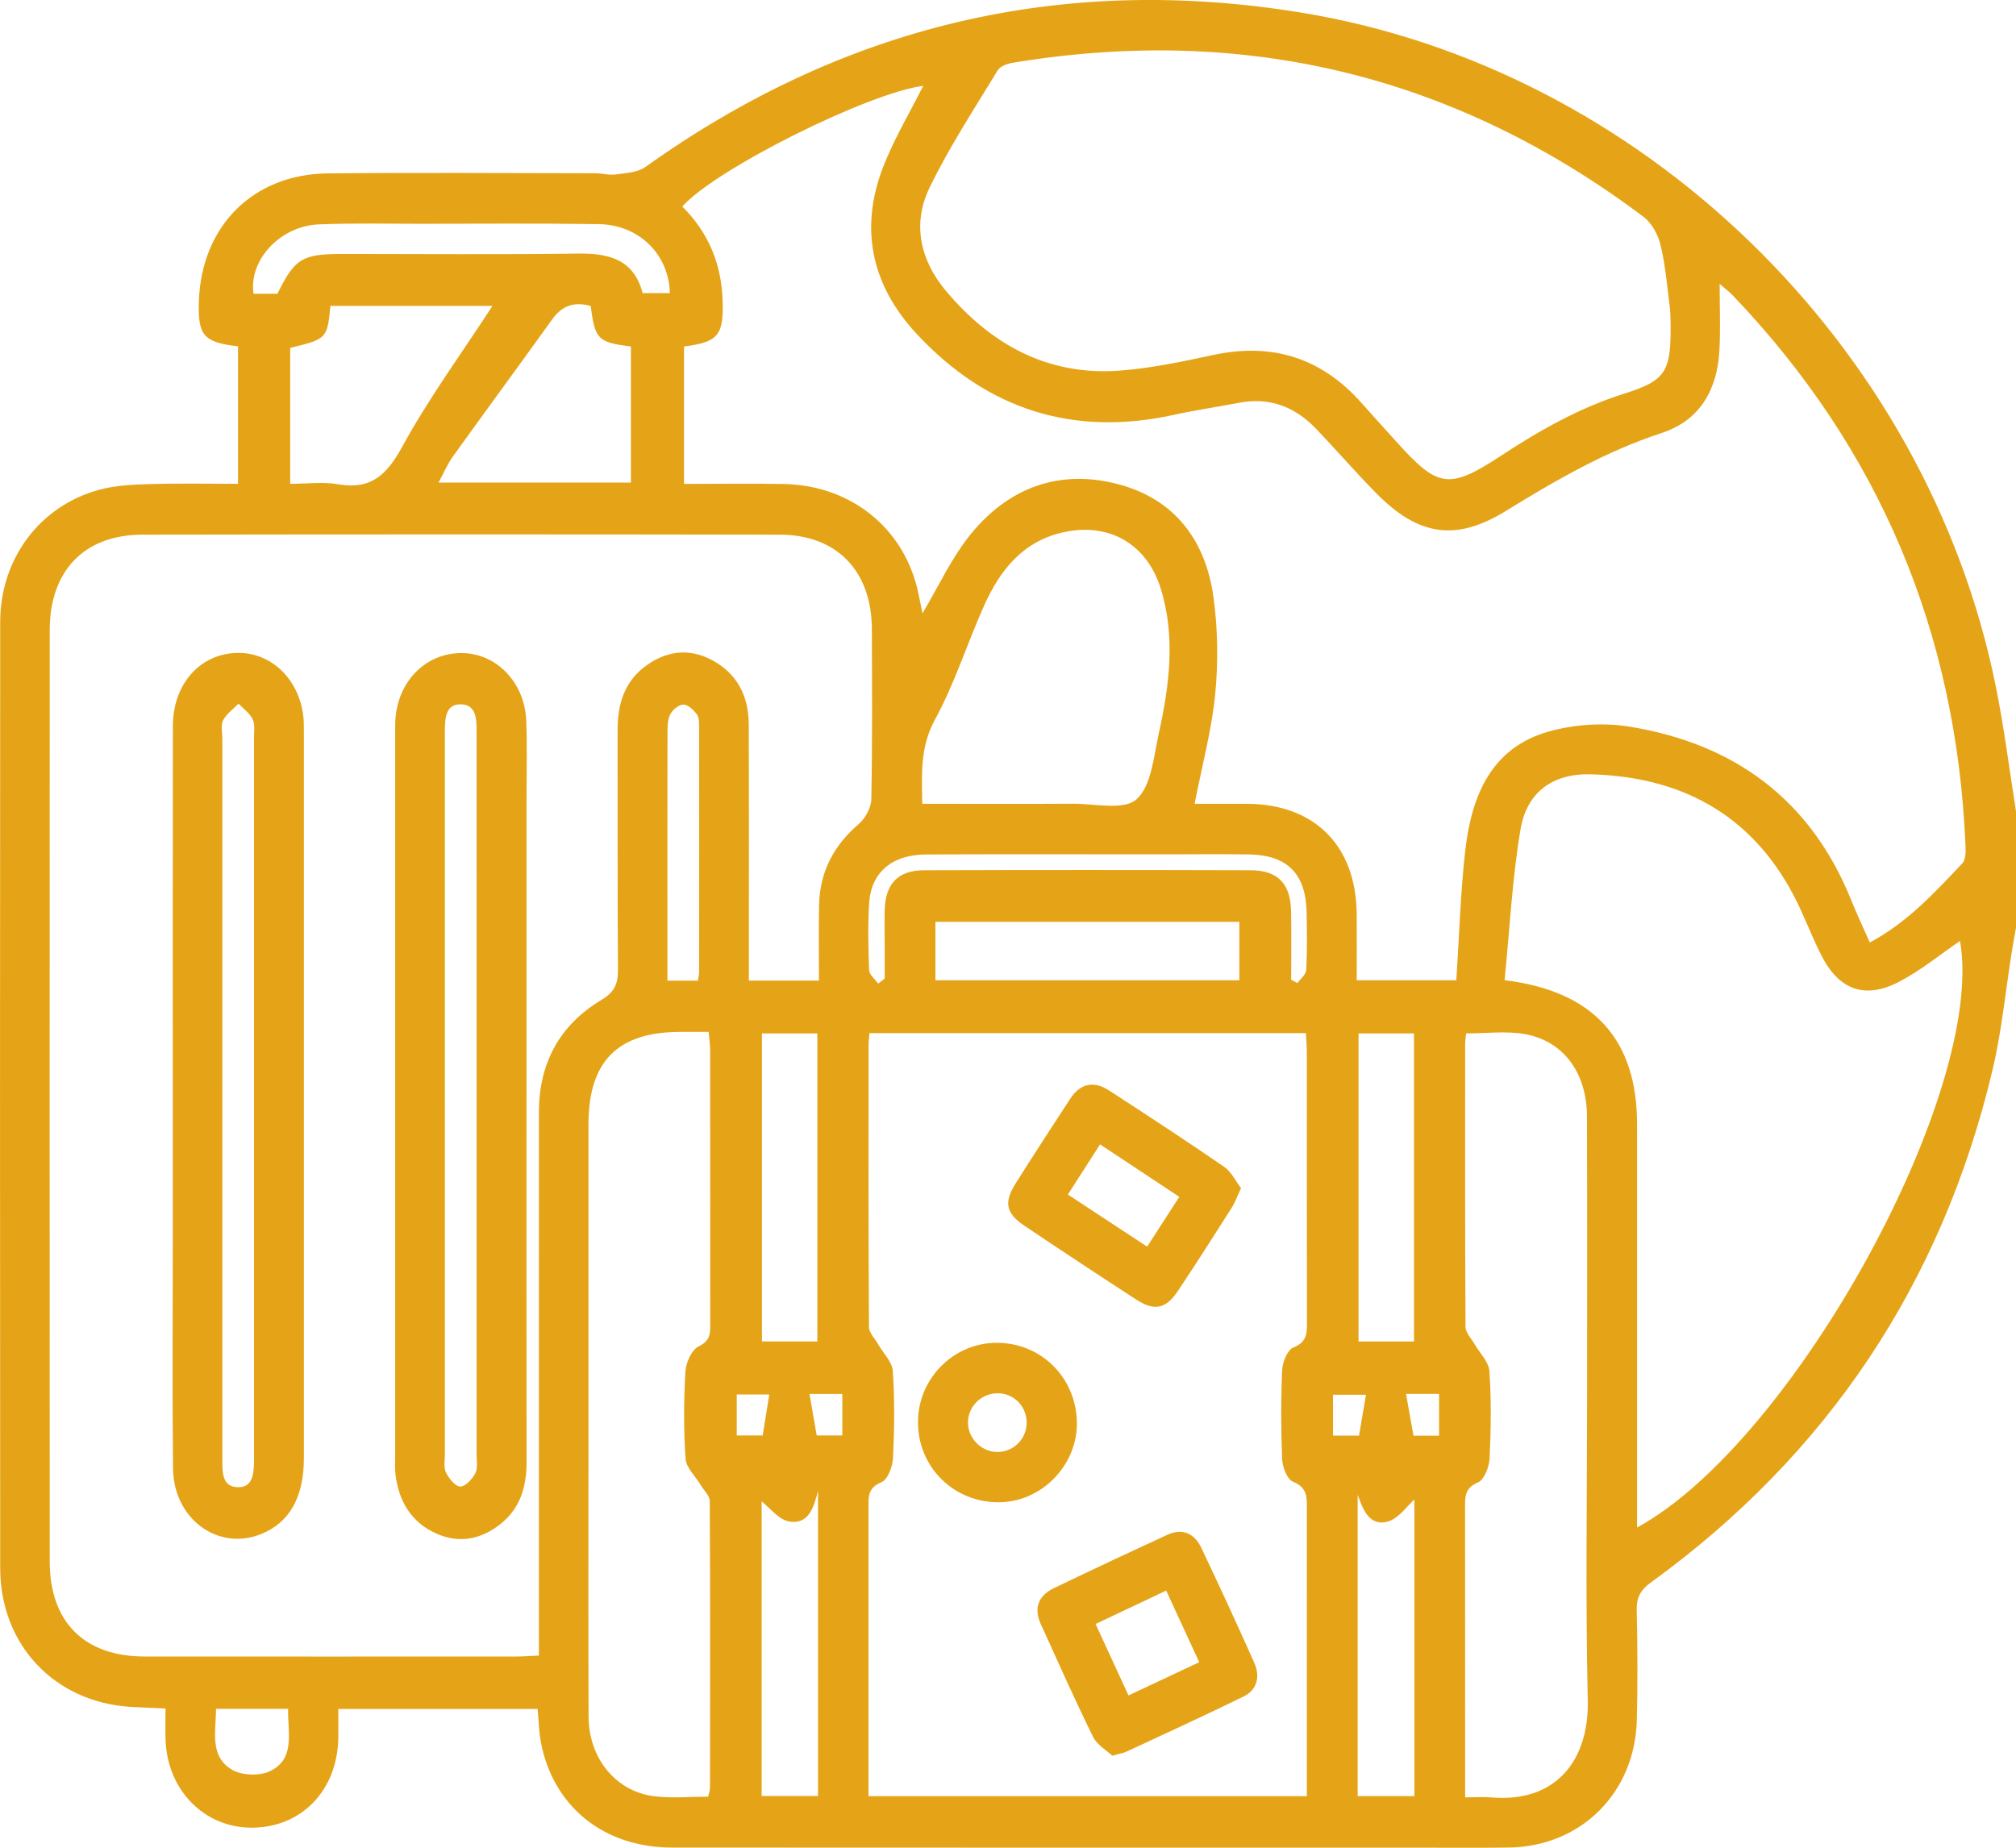
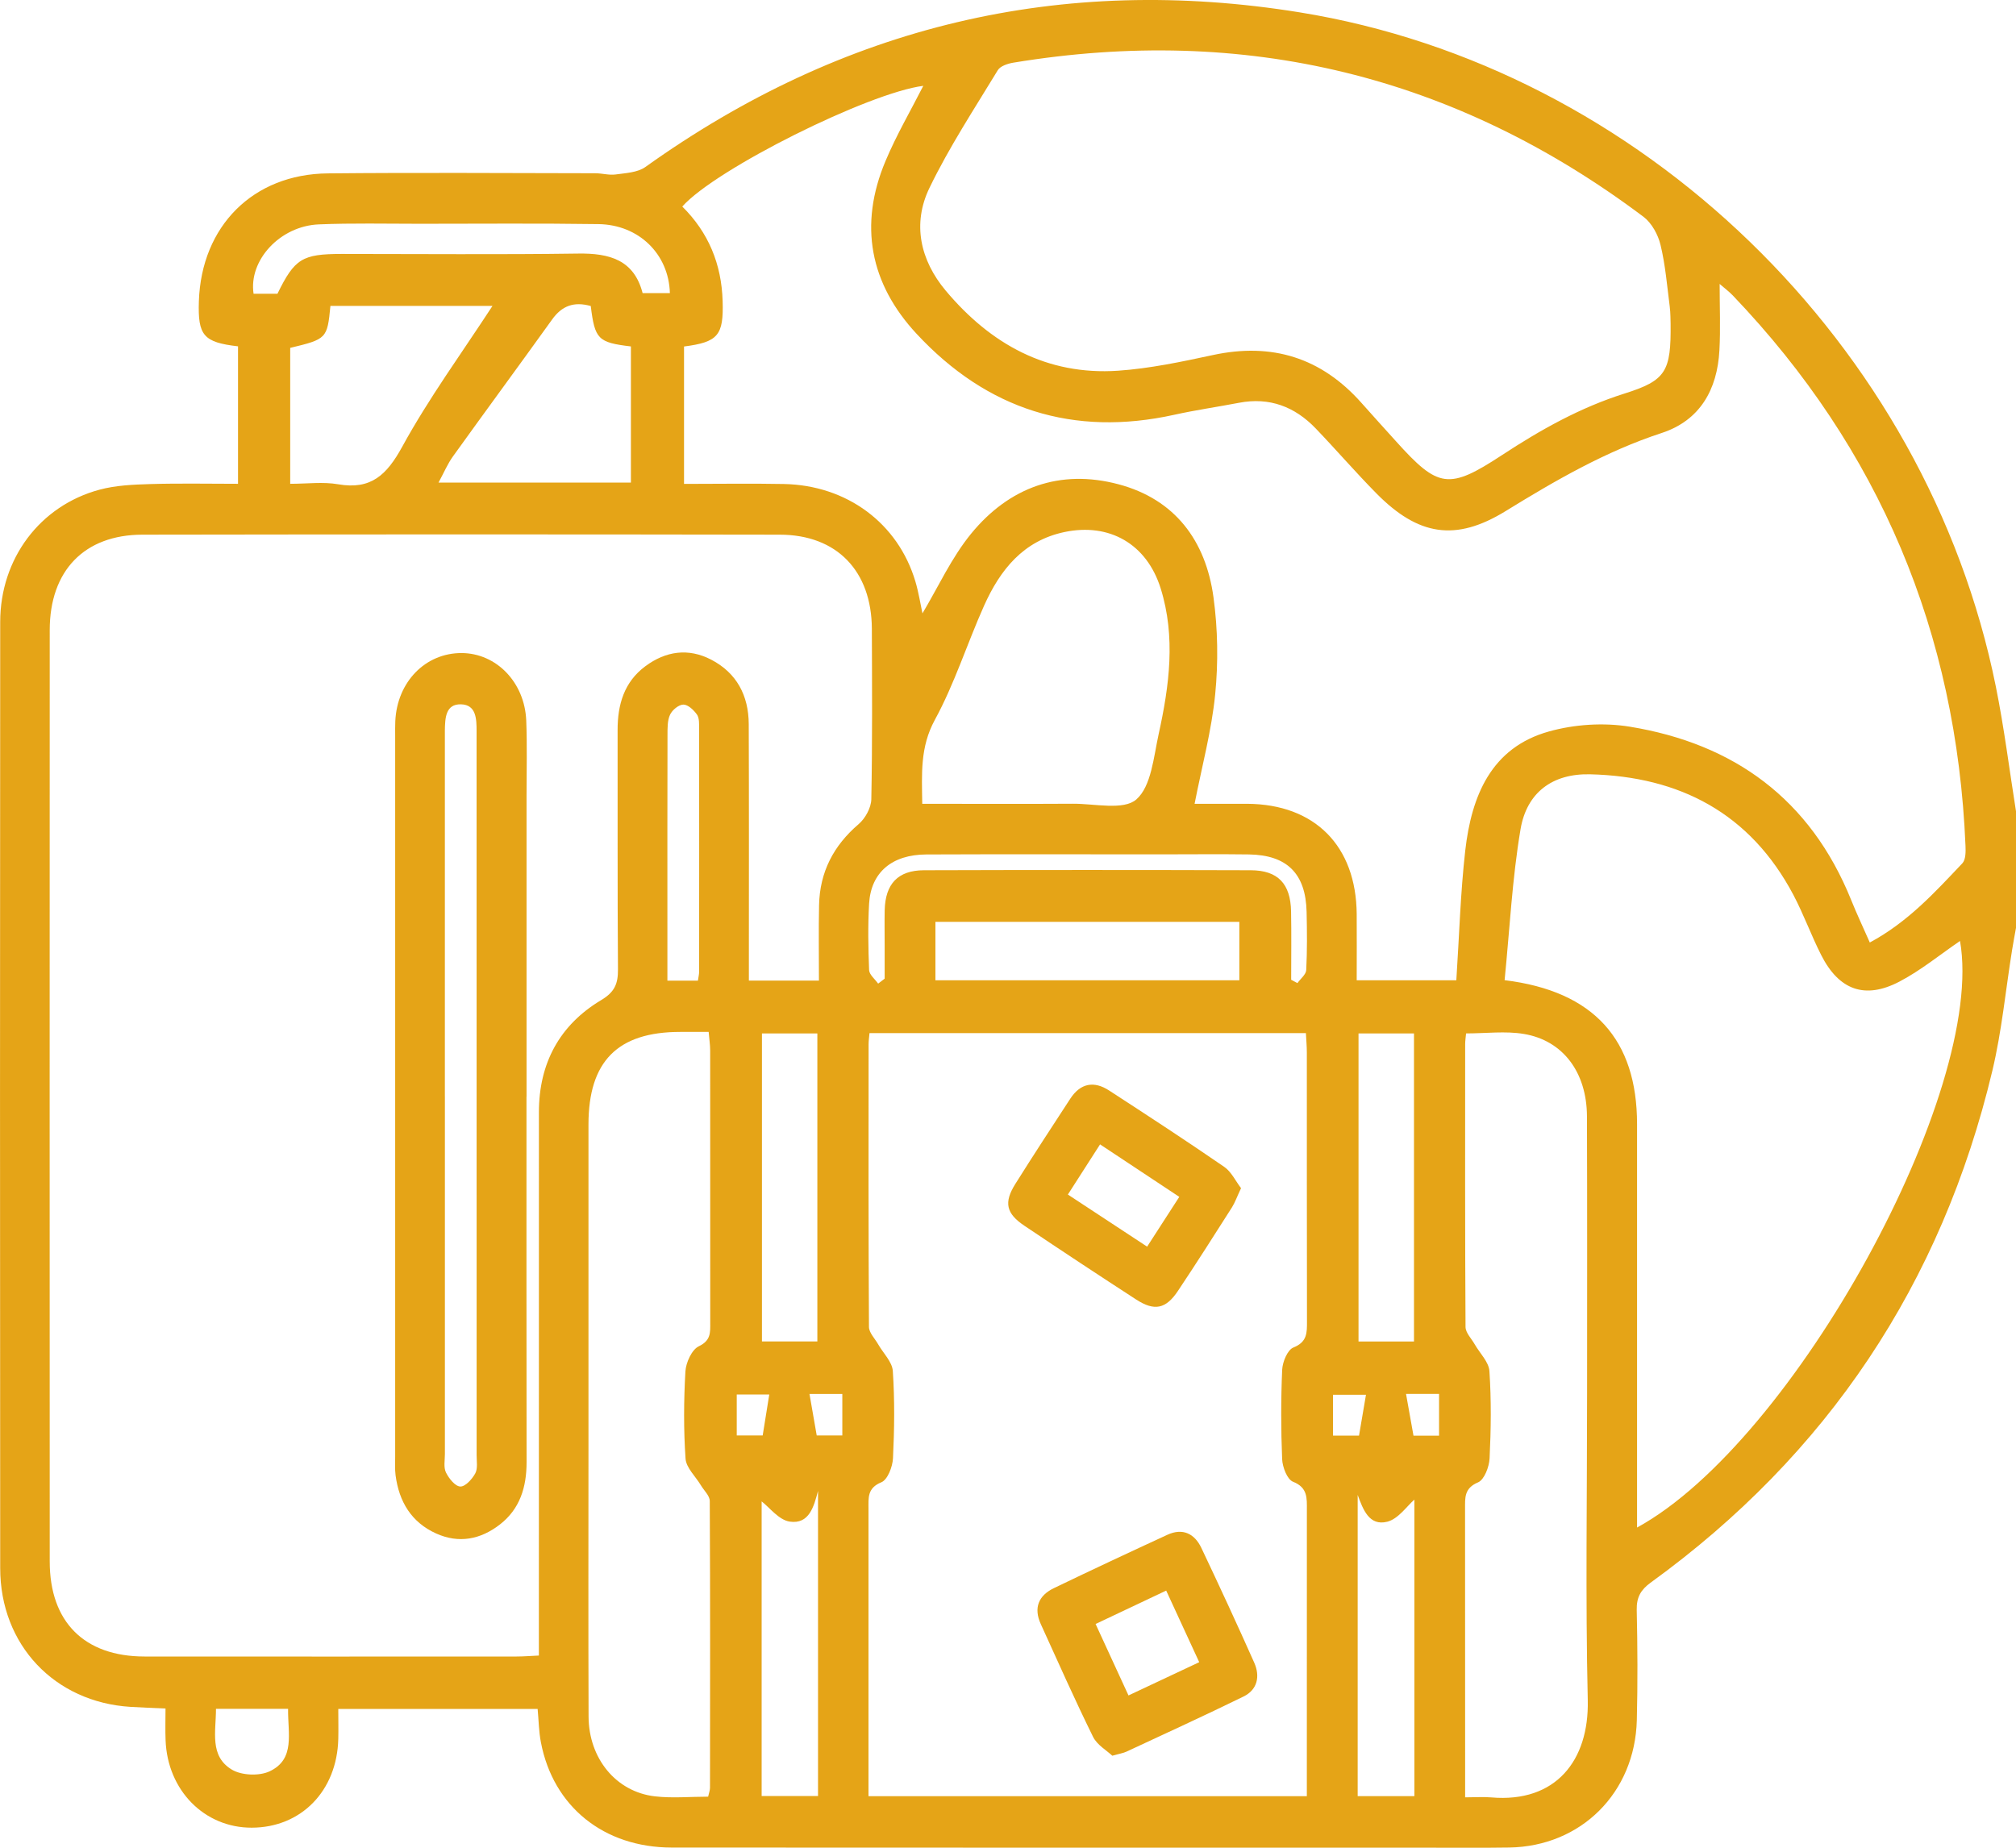
<svg xmlns="http://www.w3.org/2000/svg" width="60" height="55" viewBox="0 0 60 55" fill="none">
  <g clip-path="url(#clip0_11415_1051)">
    <path d="M60 24.152V27.619C59.961 27.838 59.919 28.055 59.884 28.275C59.691 29.474 59.577 30.692 59.297 31.869C57.783 38.221 54.381 43.302 49.128 47.108C48.833 47.322 48.705 47.544 48.712 47.919C48.737 49.013 48.742 50.107 48.715 51.2C48.66 53.366 47.053 54.962 44.914 54.994C44.016 55.008 43.117 54.998 42.221 54.998C34.813 54.998 27.405 55 19.998 54.995C17.971 54.994 16.463 53.777 16.098 51.86C16.036 51.542 16.033 51.213 16.001 50.868H10.068C10.068 51.194 10.075 51.479 10.068 51.762C10.03 53.308 8.963 54.4 7.492 54.403C6.083 54.407 4.982 53.29 4.928 51.797C4.916 51.495 4.926 51.192 4.926 50.856C4.53 50.837 4.206 50.828 3.883 50.807C1.626 50.667 0.007 48.963 0.006 46.68C-0.001 37.291 -0.001 27.902 0.006 18.513C0.007 16.629 1.188 15.055 2.958 14.577C3.443 14.446 3.964 14.424 4.471 14.409C5.339 14.383 6.207 14.401 7.084 14.401V10.309C6.055 10.189 5.885 9.987 5.919 8.964C5.995 6.731 7.531 5.182 9.757 5.161C12.409 5.135 15.062 5.153 17.715 5.157C17.918 5.157 18.126 5.22 18.323 5.193C18.625 5.151 18.977 5.136 19.209 4.97C25.09 0.767 31.576 -0.784 38.689 0.369C48.839 2.013 57.345 10.246 59.4 20.436C59.648 21.664 59.803 22.912 60 24.15V24.152ZM16.038 49.278C16.038 49.001 16.038 48.759 16.038 48.517C16.038 43.38 16.038 38.244 16.039 33.107C16.039 31.647 16.657 30.508 17.891 29.77C18.293 29.53 18.396 29.285 18.392 28.85C18.374 26.478 18.386 24.106 18.381 21.733C18.38 20.972 18.576 20.299 19.207 19.831C19.814 19.38 20.485 19.282 21.165 19.635C21.924 20.029 22.28 20.702 22.284 21.553C22.293 23.884 22.288 26.214 22.288 28.546C22.288 28.762 22.288 28.979 22.288 29.188H24.373C24.373 28.417 24.361 27.679 24.377 26.942C24.398 25.957 24.808 25.169 25.556 24.53C25.752 24.362 25.927 24.044 25.932 23.791C25.965 22.1 25.954 20.409 25.948 18.717C25.94 16.996 24.906 15.918 23.21 15.915C16.887 15.904 10.562 15.905 4.238 15.915C2.507 15.918 1.48 16.991 1.48 18.756C1.477 27.997 1.477 37.239 1.48 46.48C1.48 48.279 2.508 49.307 4.302 49.308C7.994 49.311 11.687 49.31 15.379 49.308C15.577 49.308 15.776 49.291 16.038 49.279V49.278ZM35.554 23.926C36.07 23.926 36.597 23.924 37.125 23.926C39.133 23.94 40.363 25.179 40.378 27.21C40.383 27.862 40.378 28.516 40.378 29.18H43.343C43.43 27.861 43.465 26.581 43.609 25.314C43.795 23.695 44.376 22.256 46.096 21.774C46.858 21.56 47.727 21.503 48.507 21.631C51.604 22.137 53.881 23.785 55.094 26.789C55.259 27.2 55.449 27.6 55.649 28.055C56.792 27.44 57.589 26.556 58.403 25.698C58.505 25.59 58.505 25.353 58.497 25.178C58.232 18.832 55.94 13.362 51.569 8.792C51.453 8.672 51.317 8.571 51.18 8.452C51.18 9.153 51.208 9.792 51.173 10.428C51.11 11.602 50.591 12.517 49.453 12.889C47.788 13.435 46.299 14.297 44.814 15.211C43.314 16.136 42.202 15.941 40.963 14.685C40.343 14.057 39.767 13.387 39.156 12.751C38.532 12.102 37.779 11.817 36.878 11.989C36.238 12.112 35.591 12.204 34.955 12.345C31.944 13.011 29.379 12.194 27.281 9.938C25.892 8.444 25.552 6.699 26.355 4.792C26.68 4.018 27.107 3.288 27.479 2.555C25.857 2.759 21.295 5.031 20.306 6.148C21.085 6.918 21.475 7.861 21.507 8.964C21.537 9.98 21.375 10.183 20.358 10.314V14.404C21.377 14.404 22.354 14.388 23.331 14.407C25.206 14.444 26.728 15.575 27.243 17.306C27.341 17.634 27.393 17.976 27.454 18.258C27.92 17.479 28.316 16.603 28.902 15.886C30.035 14.503 31.547 13.952 33.288 14.415C34.966 14.861 35.886 16.09 36.116 17.781C36.246 18.731 36.26 19.718 36.166 20.672C36.059 21.748 35.772 22.807 35.553 23.927L35.554 23.926ZM38.894 53.467C38.894 53.212 38.894 53.009 38.894 52.806C38.894 50.186 38.894 47.566 38.895 44.946C38.895 44.595 38.924 44.279 38.481 44.105C38.309 44.036 38.169 43.67 38.159 43.433C38.123 42.548 38.121 41.659 38.16 40.774C38.17 40.54 38.319 40.179 38.494 40.11C38.909 39.946 38.899 39.666 38.898 39.325C38.893 36.664 38.895 34.004 38.894 31.342C38.894 31.143 38.876 30.945 38.866 30.752H25.878C25.866 30.884 25.851 30.983 25.851 31.08C25.849 33.886 25.845 36.692 25.862 39.496C25.862 39.668 26.037 39.842 26.134 40.012C26.286 40.279 26.554 40.536 26.572 40.811C26.63 41.674 26.619 42.543 26.577 43.407C26.565 43.66 26.417 44.045 26.232 44.121C25.81 44.293 25.848 44.584 25.848 44.912C25.849 47.346 25.848 49.78 25.848 52.214V53.466H38.894V53.467ZM49.72 9.627C49.715 9.533 49.72 9.325 49.694 9.12C49.615 8.508 49.565 7.886 49.42 7.289C49.347 6.983 49.156 6.635 48.912 6.452C43.308 2.241 37.048 0.731 30.161 1.865C29.995 1.892 29.772 1.965 29.696 2.09C28.995 3.244 28.249 4.38 27.663 5.592C27.145 6.661 27.388 7.747 28.147 8.652C29.484 10.245 31.16 11.177 33.272 11.035C34.222 10.97 35.167 10.768 36.1 10.568C37.854 10.191 39.322 10.643 40.52 11.993C40.86 12.377 41.206 12.756 41.549 13.137C42.804 14.531 43.115 14.588 44.7 13.548C45.85 12.793 47.03 12.13 48.35 11.714C49.587 11.324 49.736 11.055 49.72 9.627ZM44.781 29.176C47.447 29.504 48.721 30.954 48.722 33.46C48.723 37.234 48.722 41.008 48.722 44.781V45.469C53.404 42.91 59.114 32.452 58.334 28.009C57.744 28.411 57.172 28.883 56.53 29.219C55.503 29.757 54.729 29.47 54.202 28.428C53.905 27.843 53.681 27.218 53.375 26.638C52.085 24.199 49.981 23.113 47.325 23.048C46.204 23.021 45.439 23.59 45.254 24.684C45.006 26.154 44.932 27.653 44.78 29.175L44.781 29.176ZM43.606 53.5C43.906 53.5 44.147 53.482 44.384 53.502C46.303 53.668 47.295 52.404 47.255 50.612C47.185 47.561 47.235 44.509 47.235 41.457C47.235 38.715 47.241 35.972 47.231 33.23C47.226 31.92 46.519 30.969 45.349 30.776C44.801 30.685 44.225 30.761 43.633 30.761C43.622 30.886 43.606 30.985 43.606 31.084C43.605 33.889 43.6 36.693 43.617 39.497C43.617 39.671 43.793 39.843 43.89 40.015C44.042 40.281 44.31 40.539 44.328 40.813C44.386 41.675 44.375 42.546 44.333 43.41C44.321 43.663 44.175 44.046 43.99 44.124C43.574 44.299 43.603 44.585 43.603 44.916C43.606 47.329 43.605 49.74 43.605 52.154V53.502L43.606 53.5ZM21.075 53.481C21.099 53.371 21.131 53.293 21.131 53.214C21.134 50.37 21.139 47.524 21.124 44.68C21.124 44.523 20.951 44.366 20.858 44.209C20.7 43.945 20.421 43.69 20.403 43.417C20.344 42.556 20.35 41.685 20.399 40.823C20.415 40.557 20.59 40.172 20.799 40.073C21.159 39.902 21.138 39.663 21.138 39.377C21.138 36.677 21.138 33.976 21.136 31.276C21.136 31.099 21.108 30.923 21.091 30.716C20.772 30.716 20.509 30.716 20.245 30.716C18.382 30.716 17.515 31.592 17.514 33.471C17.514 36.646 17.514 39.819 17.514 42.994C17.514 45.694 17.507 48.395 17.517 51.095C17.522 52.343 18.334 53.335 19.488 53.47C20.007 53.531 20.538 53.48 21.075 53.48V53.481ZM27.447 23.926C28.994 23.926 30.464 23.933 31.931 23.924C32.58 23.92 33.442 24.129 33.821 23.795C34.265 23.404 34.334 22.535 34.483 21.855C34.8 20.417 34.996 18.962 34.544 17.515C34.129 16.19 33.017 15.556 31.68 15.837C30.455 16.095 29.766 16.962 29.287 18.031C28.783 19.157 28.41 20.351 27.823 21.427C27.382 22.237 27.435 23.025 27.448 23.927L27.447 23.926ZM14.657 9.106H9.834C9.74 10.078 9.724 10.094 8.637 10.355V14.401C9.14 14.401 9.614 14.337 10.065 14.415C11.04 14.584 11.509 14.14 11.971 13.297C12.764 11.848 13.746 10.506 14.657 9.106ZM17.582 9.109C17.076 8.967 16.722 9.107 16.435 9.506C15.456 10.87 14.46 12.222 13.479 13.588C13.319 13.811 13.211 14.072 13.051 14.365H18.777V10.312C17.798 10.195 17.704 10.099 17.582 9.108V9.109ZM27.84 29.18H36.885V27.44H27.84V29.18ZM24.326 39.929V30.762H22.677V39.929H24.326ZM42.083 39.931V30.761H40.432V39.931H42.083ZM22.668 44.691V53.461H24.346V44.378C24.222 44.847 24.083 45.377 23.505 45.293C23.178 45.245 22.9 44.868 22.668 44.691ZM40.406 53.464H42.095V44.638C41.873 44.829 41.617 45.213 41.287 45.296C40.748 45.431 40.568 44.933 40.407 44.498V53.464H40.406ZM8.257 8.745C8.769 7.698 8.994 7.56 10.167 7.559C12.512 7.559 14.86 7.581 17.206 7.548C18.138 7.534 18.87 7.734 19.125 8.724H19.937C19.904 7.562 19.014 6.689 17.812 6.671C16.038 6.645 14.262 6.661 12.487 6.661C11.487 6.661 10.486 6.638 9.488 6.679C8.336 6.726 7.395 7.747 7.547 8.744H8.257V8.745ZM26.135 29.279C26.2 29.229 26.264 29.181 26.329 29.131C26.329 28.803 26.329 28.475 26.329 28.147C26.329 27.797 26.323 27.446 26.33 27.096C26.348 26.311 26.722 25.906 27.5 25.904C30.741 25.894 33.982 25.894 37.223 25.904C38.033 25.906 38.41 26.303 38.425 27.133C38.438 27.809 38.428 28.486 38.428 29.164C38.491 29.197 38.552 29.229 38.614 29.263C38.705 29.134 38.87 29.008 38.876 28.874C38.905 28.298 38.9 27.72 38.887 27.143C38.861 26.004 38.306 25.451 37.17 25.433C36.294 25.421 35.417 25.431 34.541 25.431C32.217 25.431 29.893 25.424 27.57 25.434C26.545 25.438 25.921 25.968 25.866 26.898C25.828 27.555 25.841 28.218 25.866 28.875C25.873 29.014 26.041 29.145 26.135 29.279ZM20.771 29.191C20.786 29.084 20.807 29.006 20.807 28.927C20.809 26.514 20.81 24.101 20.807 21.689C20.807 21.547 20.815 21.375 20.743 21.27C20.648 21.136 20.478 20.973 20.339 20.973C20.203 20.973 20.008 21.132 19.943 21.272C19.861 21.446 19.867 21.672 19.866 21.875C19.861 23.752 19.863 25.628 19.863 27.505C19.863 28.057 19.863 28.609 19.863 29.191H20.77H20.771ZM8.574 50.866H6.428C6.428 51.548 6.229 52.271 6.9 52.675C7.191 52.849 7.714 52.871 8.024 52.726C8.796 52.364 8.563 51.595 8.574 50.866ZM24.092 41.493C24.165 41.907 24.233 42.303 24.307 42.728H25.069V41.493H24.092ZM42.829 42.734V41.491H41.846C41.922 41.917 41.996 42.327 42.068 42.734H42.829ZM22.699 42.728C22.773 42.267 22.834 41.891 22.895 41.509H21.927V42.728H22.697H22.699ZM40.447 42.733C40.517 42.323 40.586 41.917 40.654 41.517H39.673V42.733H40.447Z" fill="#E5A417" />
-     <path d="M5.142 32.633C5.142 28.959 5.139 25.287 5.145 21.613C5.147 20.45 5.843 19.58 6.844 19.45C7.912 19.312 8.837 20.071 9.018 21.243C9.046 21.425 9.044 21.613 9.044 21.799C9.045 29 9.046 36.203 9.044 43.404C9.044 44.57 8.613 45.324 7.772 45.663C6.491 46.18 5.166 45.216 5.15 43.713C5.125 41.506 5.142 39.298 5.142 37.089C5.142 35.603 5.142 34.117 5.142 32.632V32.633ZM6.618 32.633C6.618 36.264 6.618 39.895 6.618 43.526C6.618 43.872 6.636 44.253 7.069 44.268C7.505 44.283 7.548 43.905 7.559 43.559C7.562 43.475 7.559 43.394 7.559 43.311C7.559 36.193 7.559 29.075 7.559 21.956C7.559 21.772 7.594 21.561 7.519 21.408C7.432 21.228 7.244 21.097 7.099 20.946C6.942 21.107 6.741 21.246 6.642 21.438C6.566 21.585 6.617 21.802 6.617 21.986C6.617 25.535 6.617 29.083 6.617 32.632L6.618 32.633Z" fill="#E5A417" />
    <path d="M15.669 32.641C15.669 36.268 15.667 39.898 15.672 43.525C15.672 44.266 15.476 44.914 14.877 45.379C14.301 45.825 13.657 45.951 12.98 45.646C12.245 45.314 11.876 44.702 11.773 43.913C11.749 43.73 11.761 43.543 11.761 43.357C11.761 36.203 11.761 29.05 11.761 21.896C11.761 21.751 11.758 21.608 11.765 21.463C11.82 20.296 12.661 19.436 13.738 19.439C14.77 19.443 15.615 20.307 15.662 21.447C15.691 22.187 15.671 22.931 15.671 23.673C15.671 26.662 15.671 29.652 15.671 32.641H15.669ZM13.241 32.635C13.241 36.183 13.241 39.732 13.241 43.28C13.241 43.466 13.198 43.678 13.272 43.829C13.359 44.007 13.547 44.243 13.699 44.248C13.847 44.255 14.053 44.027 14.146 43.855C14.224 43.707 14.184 43.492 14.185 43.307C14.186 41.183 14.185 39.057 14.185 36.932C14.185 31.878 14.185 26.823 14.184 21.768C14.184 21.411 14.179 20.979 13.723 20.965C13.258 20.951 13.246 21.38 13.24 21.74C13.238 21.885 13.24 22.028 13.24 22.173C13.24 25.66 13.24 29.147 13.24 32.633L13.241 32.635Z" fill="#E5A417" />
    <path d="M33.104 52.261C32.937 52.103 32.653 51.943 32.532 51.7C31.988 50.596 31.488 49.468 30.977 48.346C30.755 47.861 30.909 47.493 31.366 47.273C32.486 46.733 33.613 46.206 34.743 45.685C35.197 45.476 35.551 45.646 35.756 46.078C36.293 47.21 36.819 48.347 37.329 49.493C37.509 49.899 37.423 50.298 37.01 50.499C35.856 51.065 34.687 51.598 33.523 52.141C33.432 52.183 33.329 52.198 33.104 52.261ZM33.586 50.467C34.307 50.128 34.979 49.811 35.691 49.477C35.353 48.745 35.04 48.066 34.708 47.346C33.97 47.695 33.303 48.011 32.607 48.34C32.948 49.082 33.255 49.748 33.586 50.467Z" fill="#E5A417" />
    <path d="M36.936 35.367C36.819 35.614 36.759 35.789 36.664 35.941C36.135 36.773 35.605 37.605 35.058 38.425C34.699 38.964 34.359 39.034 33.818 38.684C32.703 37.961 31.594 37.229 30.49 36.487C29.942 36.12 29.872 35.794 30.217 35.243C30.752 34.39 31.303 33.548 31.853 32.705C32.156 32.24 32.561 32.167 33.011 32.461C34.159 33.207 35.307 33.956 36.435 34.733C36.648 34.879 36.772 35.154 36.936 35.367ZM35.098 35.626C34.297 35.096 33.539 34.593 32.74 34.064C32.416 34.568 32.11 35.044 31.782 35.557C32.59 36.089 33.347 36.585 34.141 37.108C34.474 36.593 34.77 36.134 35.098 35.626Z" fill="#E5A417" />
-     <path d="M29.642 39.97C30.965 39.958 32.017 40.984 32.05 42.318C32.081 43.591 31.023 44.696 29.757 44.717C28.403 44.739 27.323 43.685 27.321 42.338C27.318 41.047 28.363 39.983 29.643 39.97H29.642ZM30.554 42.362C30.563 41.885 30.206 41.497 29.734 41.473C29.239 41.45 28.82 41.836 28.809 42.325C28.798 42.786 29.176 43.193 29.637 43.219C30.13 43.246 30.544 42.861 30.555 42.362H30.554Z" fill="#E5A417" />
  </g>
  <defs>
    <clipPath id="clip0_11415_1051">
      <rect width="60" height="55" fill="white" />
    </clipPath>
  </defs>
</svg>